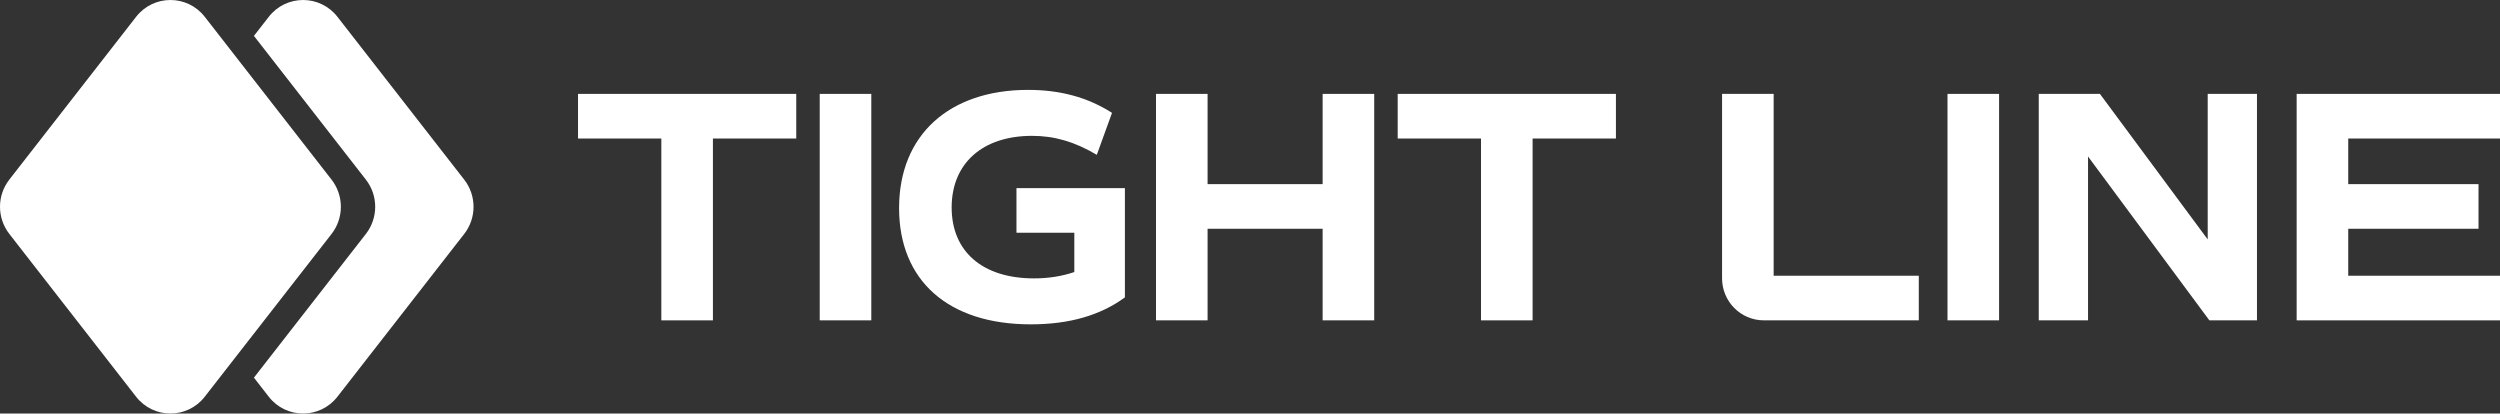
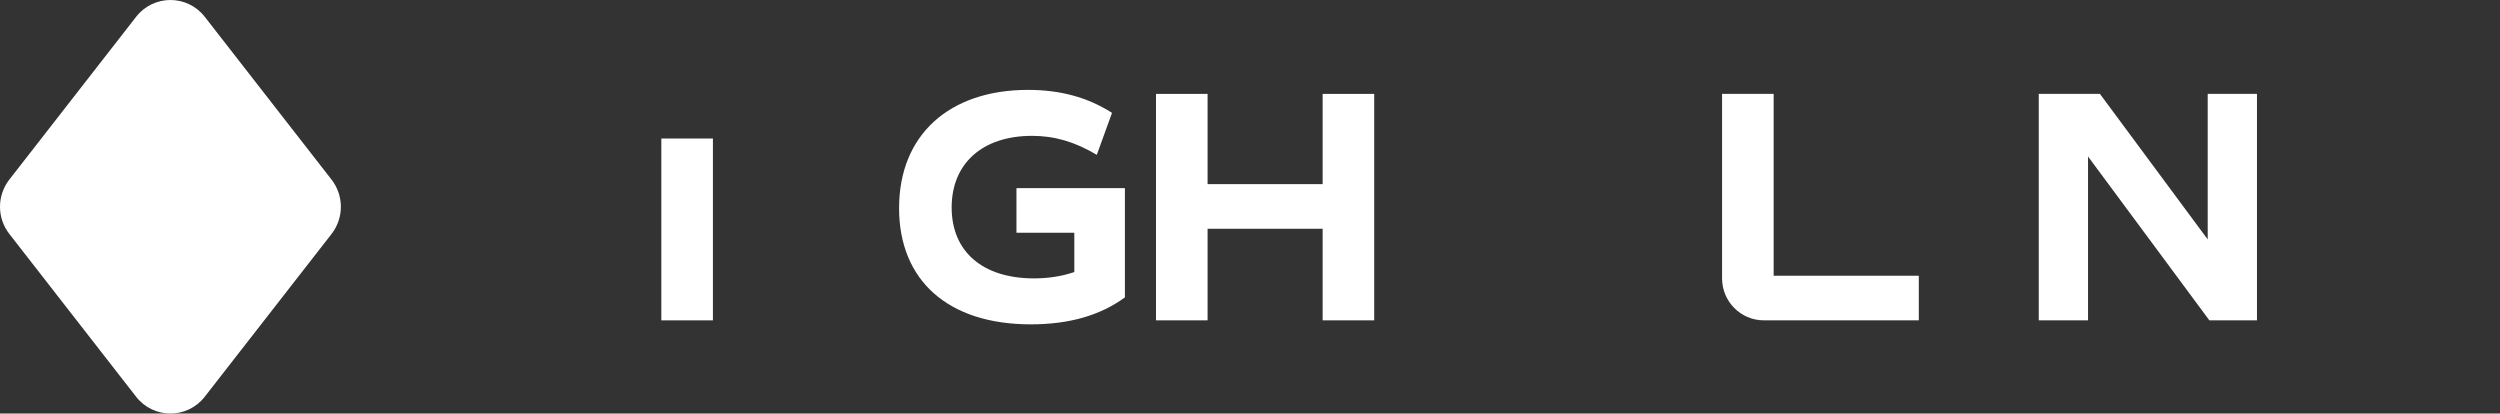
<svg xmlns="http://www.w3.org/2000/svg" width="133" height="22" viewBox="0 0 133 22" fill="none">
  <rect x="0" y="0" width="133" height="22" fill="#333333" stroke="none" />
  <g id="Tight Line Logo/Yes/Cool Blue">
    <g id="Vector">
-       <path d="M24.697 9.558L17.952 0.895C17.022 -0.298 15.228 -0.298 14.299 0.895L13.509 1.909L19.466 9.558C20.126 10.405 20.125 11.597 19.466 12.444L13.509 20.091L14.298 21.105C15.227 22.298 17.021 22.298 17.951 21.105L24.697 12.444C25.357 11.597 25.357 10.405 24.697 9.558Z" fill="white" />
      <path d="M0.495 12.443L7.24 21.105C8.17 22.298 9.964 22.298 10.893 21.105L17.64 12.444C18.299 11.597 18.299 10.405 17.64 9.558L10.894 0.895C9.965 -0.298 8.171 -0.298 7.241 0.895L0.495 9.556C-0.165 10.404 -0.165 11.595 0.495 12.443Z" fill="white" />
-       <path d="M42.36 7.369H37.927V17.043H35.183V7.369H30.751V4.995H42.36V7.369Z" fill="white" />
-       <path d="M46.353 4.995H43.609V17.042H46.353V4.995Z" fill="white" />
+       <path d="M42.36 7.369H37.927V17.043H35.183V7.369H30.751V4.995V7.369Z" fill="white" />
      <path d="M59.845 15.82C58.543 16.776 56.89 17.255 54.832 17.255C50.435 17.255 47.831 14.916 47.831 11.071C47.831 7.174 50.505 4.782 54.691 4.782C56.397 4.782 57.857 5.172 59.159 6.004L58.35 8.237C57.154 7.528 56.081 7.227 54.902 7.227C52.264 7.227 50.628 8.697 50.628 11.036C50.628 13.392 52.281 14.81 55.008 14.81C55.764 14.81 56.468 14.704 57.154 14.473V12.383H54.076V10.009H59.845V15.82Z" fill="white" />
      <path d="M73.108 4.995V17.042H70.364V12.17H64.243V17.042H61.499V4.995H64.243V9.796H70.364V4.995H73.108Z" fill="white" />
-       <path d="M85.967 7.369H81.534V17.043H78.79V7.369H74.357V4.995H85.967V7.369Z" fill="white" />
      <path d="M102.08 14.668V17.042H93.835C92.608 17.042 91.614 16.041 91.614 14.805V4.995H94.358V14.668H102.08Z" fill="white" />
-       <path d="M106.351 4.995H103.607V17.042H106.351V4.995Z" fill="white" />
      <path d="M120.071 4.995V17.042H117.538L111.083 8.325V17.042H108.462V4.995H111.716L117.45 12.737V4.995H120.071Z" fill="white" />
-       <path d="M124.926 7.369V9.796H131.857V12.17H124.926V14.669H133V17.043H122.182V4.995H133V7.369H124.926Z" fill="white" />
    </g>
  </g>
</svg>